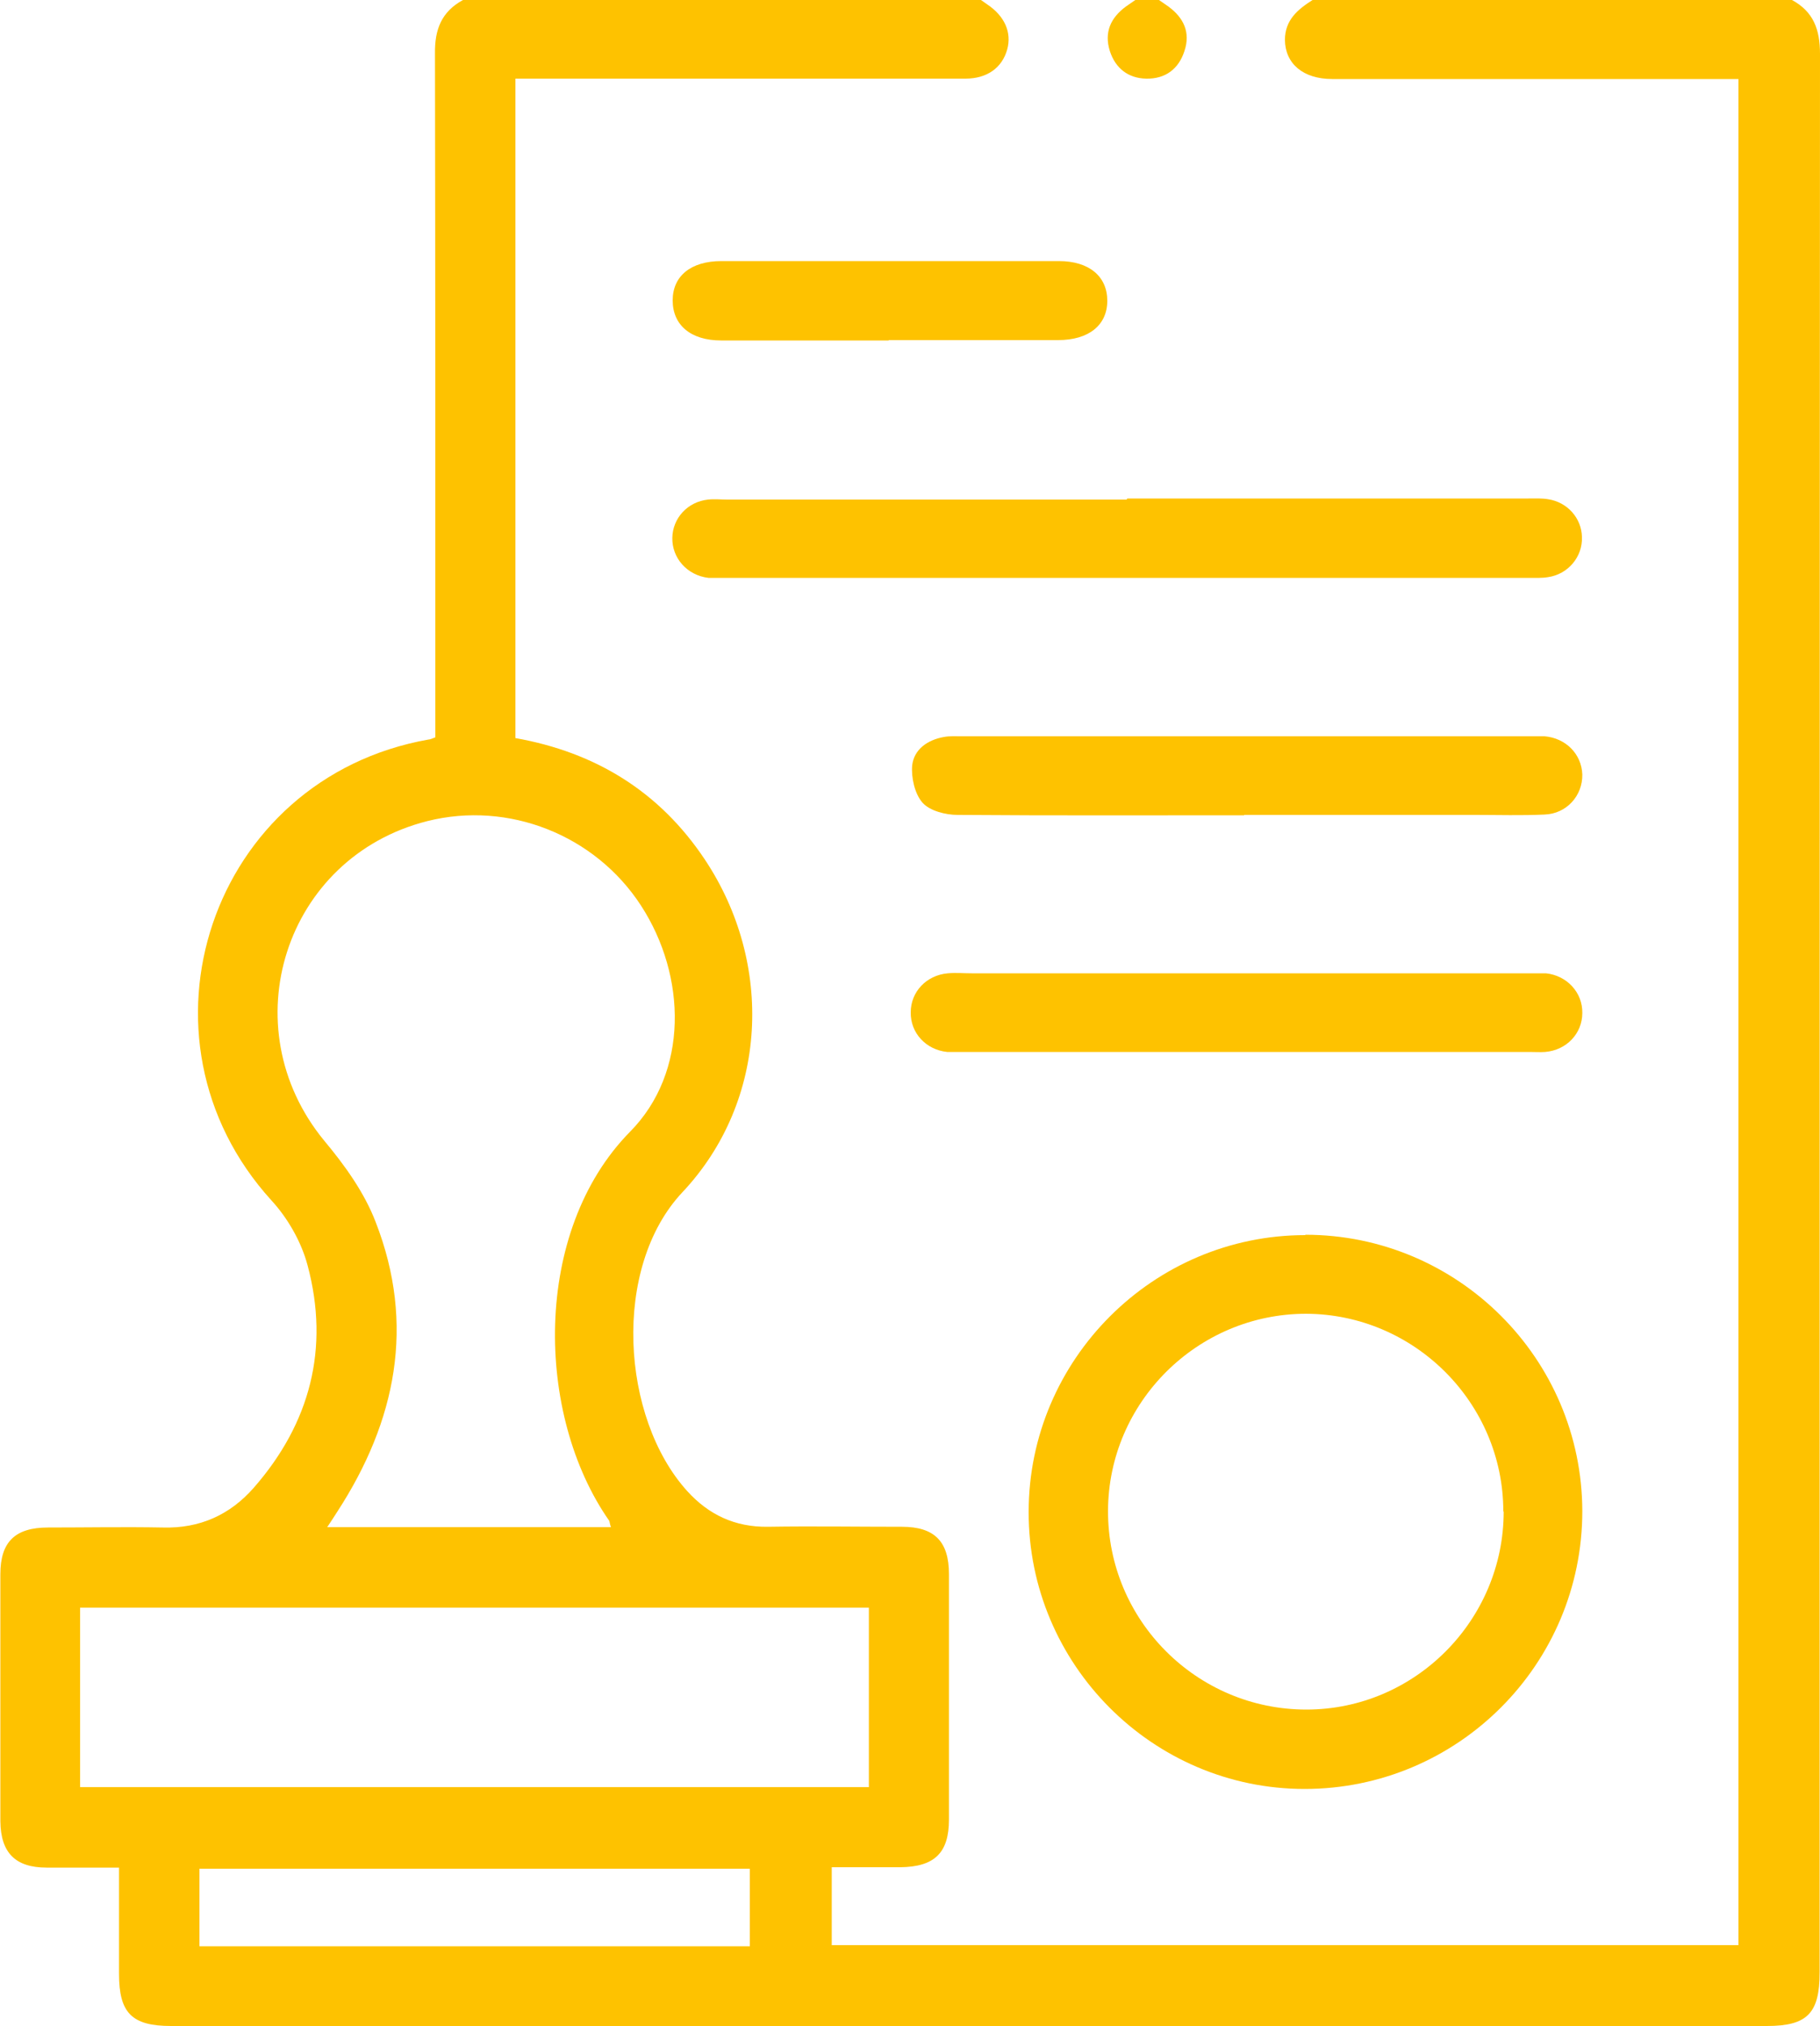
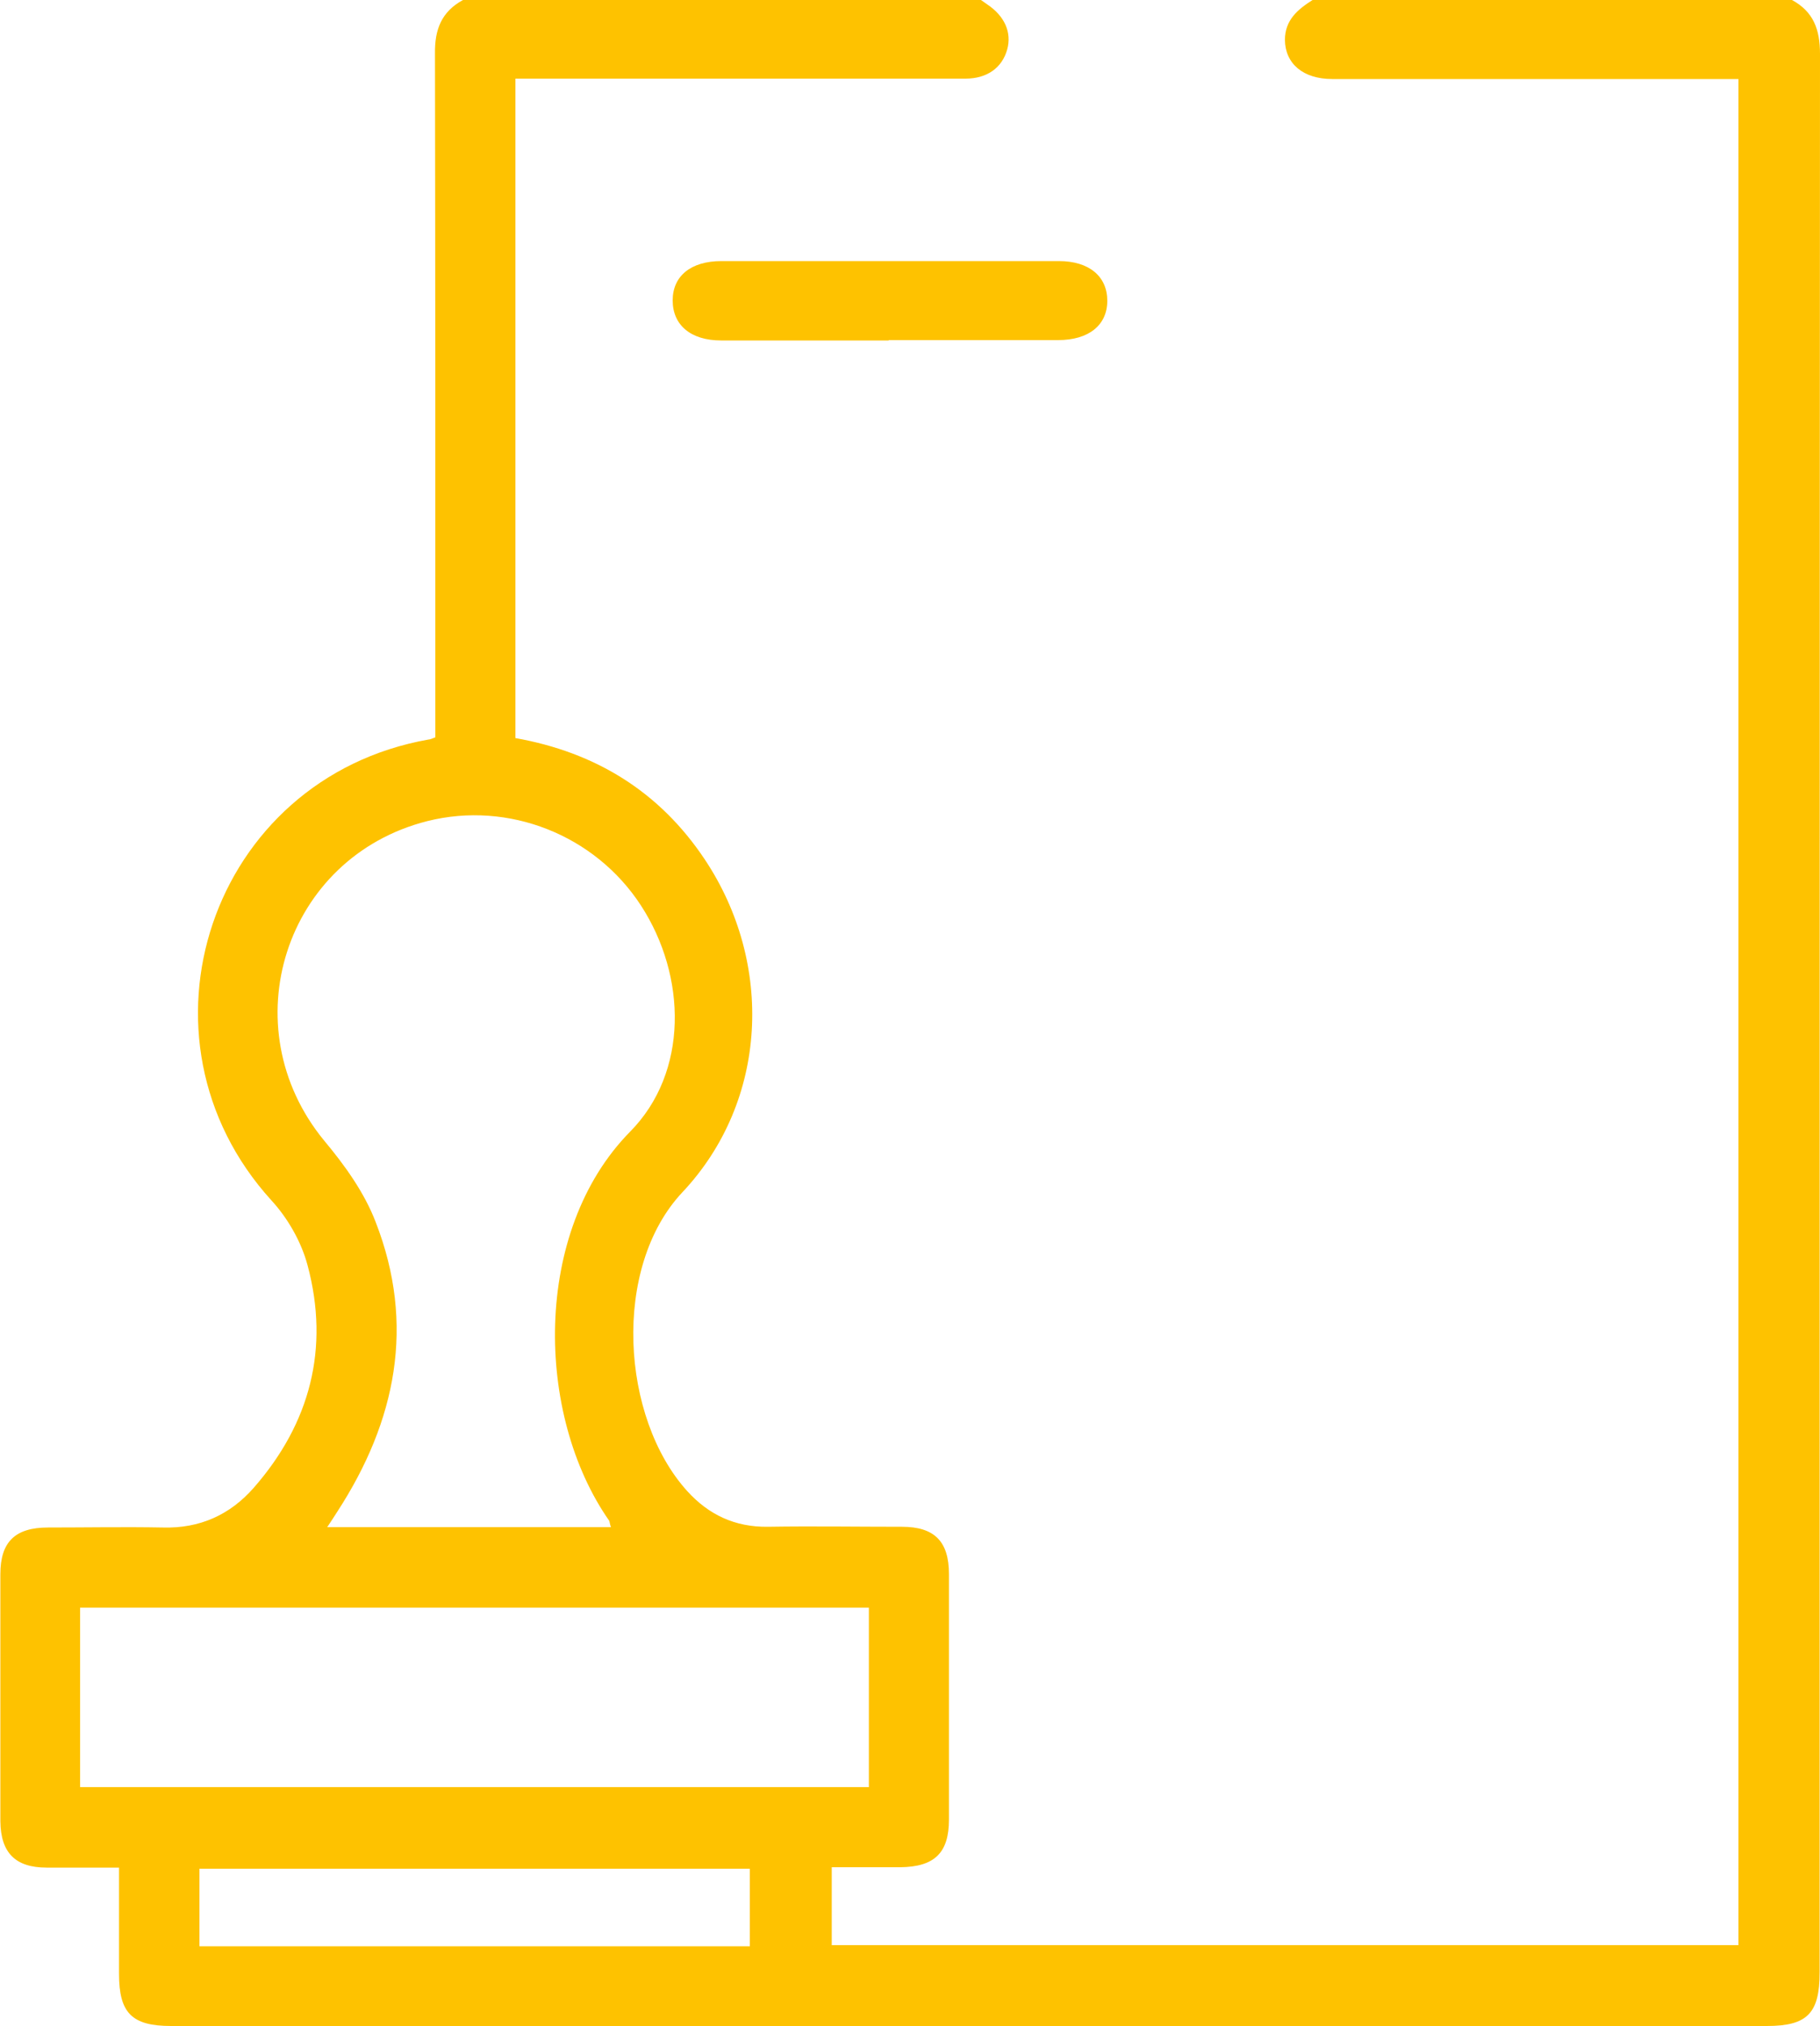
<svg xmlns="http://www.w3.org/2000/svg" id="Layer_2" data-name="Layer 2" viewBox="0 0 50 55.64">
  <defs>
    <style>
      .cls-1 {
        fill: #fec200;
      }
    </style>
  </defs>
  <g id="Layer_1-2" data-name="Layer 1">
    <g>
      <path class="cls-1" d="m49.23,0c.59.32.77.81.77,1.48-.01,17.56-.01,35.13-.01,52.69,0,1.12-.34,1.47-1.45,1.47-14.61,0-29.23,0-43.84,0-1.08,0-1.43-.36-1.43-1.43,0-.95,0-1.91,0-2.92-.7,0-1.34,0-1.99,0-.86,0-1.26-.41-1.27-1.27,0-2.26,0-4.53,0-6.79,0-.89.41-1.28,1.31-1.28,1.05,0,2.1-.02,3.15,0,1.02.03,1.85-.35,2.5-1.09,1.55-1.77,2.09-3.83,1.48-6.11-.17-.64-.54-1.29-.99-1.78-4.07-4.47-1.67-11.6,4.31-12.66.05,0,.1-.03.19-.06v-.64c0-6.05,0-12.1-.01-18.14C11.94.81,12.13.32,12.72,0,17.46,0,22.21,0,26.95,0c.06.04.11.08.17.12.48.32.68.77.55,1.24-.14.5-.55.8-1.15.8-2.75,0-5.51,0-8.26,0-1.36,0-2.71,0-4.1,0v18.11c2.2.39,3.96,1.47,5.2,3.33,1.91,2.86,1.74,6.64-.61,9.14-1.95,2.07-1.69,6.2.13,8.21.59.65,1.31.99,2.21.98,1.23-.02,2.46,0,3.69,0,.89,0,1.29.4,1.29,1.3,0,2.25,0,4.49,0,6.74,0,.92-.4,1.3-1.34,1.31-.61,0-1.23,0-1.88,0v2.14h24.91V2.17c-.18,0-.37,0-.56,0-3.53,0-7.06,0-10.6,0-.8,0-1.29-.42-1.3-1.07,0-.55.35-.84.76-1.1h13.15ZM16.78,41.93c-.03-.09-.03-.13-.04-.16-2.04-2.91-2.12-7.96.57-10.69,1.61-1.63,1.56-4.27.3-6.21-1.26-1.94-3.64-2.88-5.87-2.32-3.92.99-5.41,5.65-2.83,8.78.56.67,1.1,1.42,1.41,2.23,1.1,2.82.56,5.47-1.05,7.95-.08.13-.17.26-.28.43h7.8Zm-14.58,7.15h21.67v-4.93H2.2v4.93Zm18.4,4.37v-2.13H5.48v2.13h15.13Z" />
-       <path class="cls-1" d="m31.84,0c.09.06.17.12.26.18.42.31.61.71.44,1.22-.16.5-.53.77-1.05.76-.5-.01-.85-.29-1-.76-.16-.51.02-.91.44-1.22.09-.06.17-.12.26-.18.22,0,.43,0,.65,0Z" />
-       <path class="cls-1" d="m35.86,33.91c4.19,0,7.6,3.4,7.61,7.59,0,4.21-3.42,7.63-7.63,7.63-4.18,0-7.59-3.43-7.58-7.61,0-4.18,3.42-7.6,7.6-7.6Zm5.44,7.6c0-2.98-2.44-5.42-5.42-5.43-2.98,0-5.43,2.43-5.44,5.41-.01,3.01,2.44,5.46,5.45,5.46,2.98,0,5.42-2.45,5.42-5.44Z" />
-       <path class="cls-1" d="m30.97,13.69c3.67,0,7.35,0,11.02,0,.18,0,.36-.01.54.02.53.08.92.52.93,1.04.02.54-.38,1.02-.93,1.1-.18.03-.36.02-.54.02-7.35,0-14.69,0-22.04,0-.16,0-.33,0-.49,0-.58-.07-1-.54-.99-1.1.01-.54.42-.99.98-1.05.18-.02.36,0,.54,0,3.65,0,7.31,0,10.96,0Z" />
-       <path class="cls-1" d="m34.18,22.39c-2.62,0-5.25.01-7.87-.01-.33,0-.77-.11-.97-.34-.21-.24-.31-.69-.28-1.02.05-.44.42-.7.87-.78.16-.03.32-.02.49-.02,5.21,0,10.42,0,15.63,0,.13,0,.25,0,.38,0,.59.05,1.02.49,1.04,1.05.01.58-.43,1.08-1.04,1.1-.63.03-1.27.01-1.9.01-2.12,0-4.23,0-6.35,0Z" />
-       <path class="cls-1" d="m34.27,26.73c2.57,0,5.14,0,7.71,0,.16,0,.33,0,.49,0,.58.06,1.01.53,1,1.09,0,.56-.43,1.02-1.02,1.07-.14.01-.29,0-.43,0-5.19,0-10.38,0-15.57,0-.14,0-.29,0-.43,0-.58-.06-1.01-.52-1-1.09,0-.56.43-1.02,1.02-1.07.22-.02.43,0,.65,0,2.53,0,5.06,0,7.6,0Z" />
      <path class="cls-1" d="m24.42,9.35c-1.54,0-3.07,0-4.61,0-.83,0-1.33-.42-1.33-1.1,0-.67.5-1.08,1.34-1.08,3.09,0,6.18,0,9.27,0,.83,0,1.33.42,1.33,1.09,0,.67-.51,1.08-1.35,1.08-1.55,0-3.11,0-4.66,0Z" />
    </g>
  </g>
</svg>